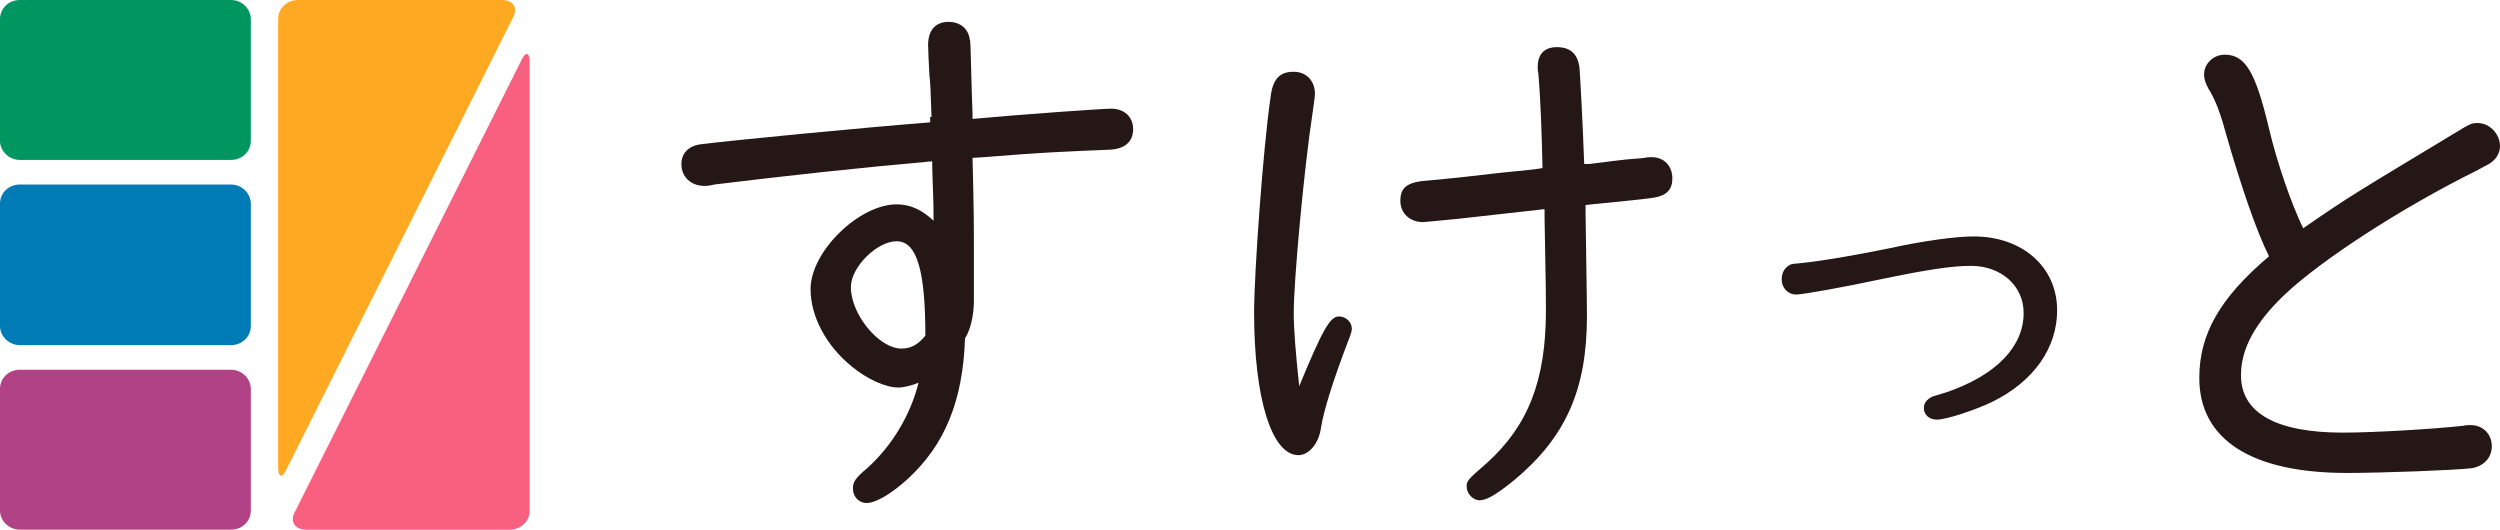
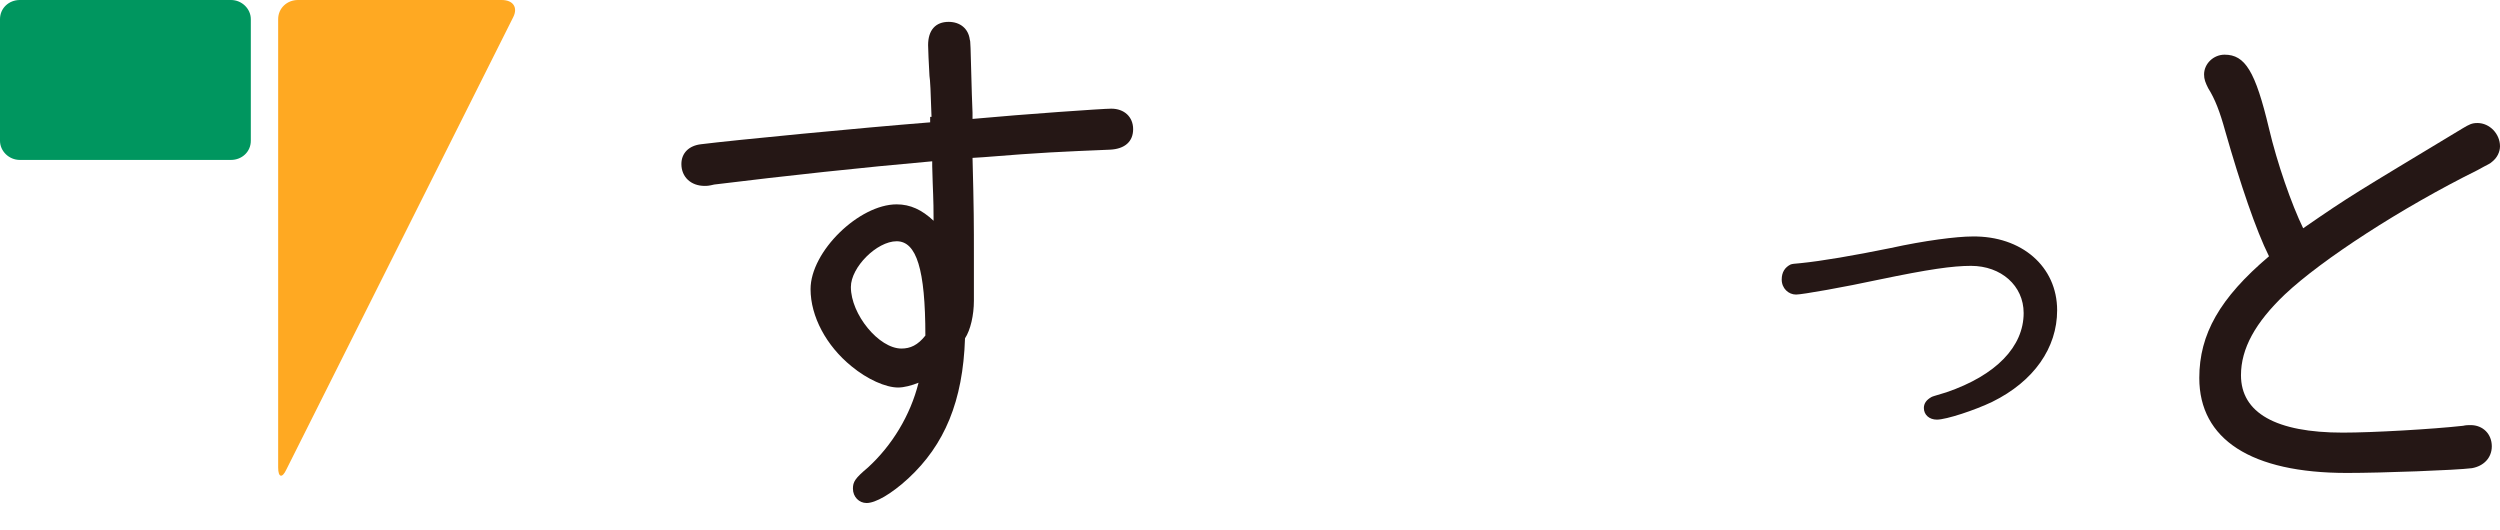
<svg xmlns="http://www.w3.org/2000/svg" version="1.1" x="0px" y="0px" viewBox="0 0 365.8 77.5" style="enable-background:new 0 0 365.8 77.5;" xml:space="preserve">
  <style type="text/css">
	.st0{fill:#00965F;}
	.st1{fill:#007BB6;}
	.st2{fill:#B04285;}
	.st3{fill:#FFA922;}
	.st4{fill:#F9607F;}
	.st5{fill:#251715;}
</style>
  <g id="レイヤー_1">
</g>
  <g id="作業レイヤー">
    <g>
      <g>
        <g>
          <path class="st0" d="M0,20.6c0,1.5,1.3,2.8,2.9,2.8h30.9c1.6,0,2.9-1.2,2.9-2.8V2.8c0-1.5-1.3-2.8-2.9-2.8H2.9      C1.3,0,0,1.2,0,2.8V20.6z" />
        </g>
        <g>
-           <path class="st1" d="M0,47.7c0,1.5,1.3,2.8,2.9,2.8h30.9c1.6,0,2.9-1.2,2.9-2.8V29.8c0-1.5-1.3-2.8-2.9-2.8H2.9      c-1.6,0-2.9,1.2-2.9,2.8V47.7z" />
-         </g>
+           </g>
        <g>
-           <path class="st2" d="M0,74.7c0,1.5,1.3,2.8,2.9,2.8h30.9c1.6,0,2.9-1.2,2.9-2.8V56.9c0-1.5-1.3-2.8-2.9-2.8H2.9      c-1.6,0-2.9,1.2-2.9,2.8V74.7z" />
-         </g>
+           </g>
        <g>
          <path class="st3" d="M43.6,0c-1.6,0-2.9,1.2-2.9,2.8v65.6c0,1.5,0.6,1.6,1.2,0.3L75.1,2.5C75.8,1.1,75.1,0,73.4,0H43.6z" />
        </g>
        <g>
-           <path class="st4" d="M43.1,75c-0.7,1.4,0.1,2.5,1.7,2.5h29.8c1.6,0,2.9-1.2,2.9-2.8V9.1c0-1.5-0.6-1.6-1.2-0.3L43.1,75z" />
-         </g>
+           </g>
      </g>
      <g>
        <g>
          <path class="st5" d="M136.3,17.1c-0.1-3.4-0.2-5.5-0.3-6c-0.1-2-0.2-3.7-0.2-4.5c0-2.2,1.1-3.4,3-3.4c1.7,0,2.9,1,3.1,2.6      c0.1,0.3,0.1,0.3,0.3,8l0.1,2.7v0.9c7.6-0.7,19.1-1.5,20.3-1.5c1.9,0,3.2,1.2,3.2,3c0,1.8-1.2,2.9-3.4,3      c-7.1,0.3-9.9,0.4-18.5,1.1l-1.6,0.1c0.2,7.6,0.2,9.8,0.2,14.3v6.6c0,2.1-0.5,4.3-1.3,5.5c-0.3,9.2-3,15.6-8.3,20.5      c-2.5,2.3-4.8,3.6-6.1,3.6c-1.1,0-2-0.9-2-2.1c0-1,0.3-1.5,2.2-3.1c3.5-3.2,6.2-7.6,7.4-12.4c-1,0.4-2.1,0.7-3,0.7      c-1.8,0-4.5-1.2-6.8-3.1c-3.7-3-6-7.3-6-11.3c0-5.5,7.1-12.4,12.6-12.4c2,0,3.7,0.8,5.4,2.4c0-3.6-0.1-3.9-0.2-8v-0.7      c-10.2,0.9-21.3,2.1-31.9,3.4c-0.8,0.2-1.1,0.2-1.4,0.2c-2,0-3.4-1.3-3.4-3.2c0-1.6,1.1-2.7,2.9-2.9c4.8-0.6,23.4-2.4,33.5-3.2      V17.1z M131.2,35.3c-2.9,0-6.7,3.8-6.7,6.7c0,4,4.1,9,7.4,9c1.3,0,2.4-0.5,3.5-1.9C135.4,39.4,134.1,35.3,131.2,35.3z" />
-           <path class="st5" d="M195.9,46.3c1,0,1.9,0.8,1.9,1.8c0,0.3-0.1,0.7-0.5,1.7c-2.4,6.3-3.6,10.3-4,12.7c-0.3,2.4-1.8,4.1-3.3,4.1      c-3.9,0-6.5-8.2-6.5-20.9c0-5.6,1.3-23.9,2.4-31.4c0.3-2.7,1.3-3.8,3.4-3.8c1.8,0,3.1,1.3,3.1,3.2c0,0.4-0.1,1-0.3,2.5      c-1.3,8.4-2.8,24.9-2.8,29.5c0,2.6,0.3,6.1,0.8,10.8C193.5,48.3,194.6,46.3,195.9,46.3z M225.7,24.6c-0.1-5-0.3-10.3-0.6-13.8      c-0.1-0.4-0.1-0.8-0.1-1c0-1.8,0.9-2.9,2.8-2.9c1.9,0,3,0.9,3.3,2.9c0.1,1.1,0.5,8.4,0.7,14.2h0.7l4-0.5      c2.3-0.3,3.7-0.3,4.1-0.4c0.4-0.1,0.8-0.1,1.1-0.1c1.8,0,3,1.3,3,3.1c0,1.6-0.8,2.5-2.6,2.8c-0.5,0.1-2,0.3-9.2,1l-0.9,0.1v1.2      c0.2,13.5,0.2,13.5,0.2,15.1c0,10.7-3.1,17.7-10.7,24c-2.6,2.1-4,2.9-5,2.9c-1,0-1.9-1-1.9-2c0-0.8,0.1-1,2.9-3.4      c6.1-5.5,8.7-12.1,8.7-22.4c0-1.8,0-3.4-0.2-13.5v-1.3L213.5,32c-3.2,0.3-5,0.5-5.3,0.5c-1.9,0-3.3-1.3-3.3-3.1c0-2,1-2.8,4.2-3      c3.4-0.3,6.9-0.7,10.3-1.1l4.9-0.5L225.7,24.6z" />
          <path class="st5" d="M301,45.4c0,5.5-3.4,10.4-9.5,13.4c-2.5,1.2-6.7,2.6-8.1,2.6c-1.1,0-1.9-0.7-1.9-1.7c0-0.7,0.4-1.2,1.1-1.6      c0.2-0.1,0.2-0.1,2.2-0.7c7.3-2.5,11.3-6.7,11.3-11.6c0-4-3.3-6.9-7.7-6.9c-2.7,0-6.2,0.5-13.4,2c-5.1,1.1-11.3,2.2-12.2,2.2      c-1.1,0-2.1-0.9-2.1-2.2c0-1.1,0.5-1.8,1.3-2.2c0.3-0.1,0.4-0.1,1.5-0.2c3-0.3,7.7-1.1,13.1-2.2c5-1.1,9.7-1.7,12-1.7      C295.8,34.5,301,39,301,45.4z" />
          <path class="st5" d="M325.6,19.2c-0.8-2.9-1.5-4.7-2.5-6.3c-0.4-0.8-0.6-1.3-0.6-2c0-1.6,1.4-2.9,3-2.9c3,0,4.5,2.4,6.5,10.8      c1.2,5.1,3.3,11.1,5,14.6c7.1-4.9,7.4-5,23.3-14.6c1-0.6,1.4-0.8,2.2-0.8c1.8,0,3.3,1.6,3.3,3.4c0,0.8-0.4,1.7-1.2,2.3      c-0.3,0.3-0.5,0.3-2.1,1.2c-11.1,5.5-22.8,13.1-28.2,18.2c-4.3,4.1-6.4,7.9-6.4,11.8c0,5.5,5.1,8.4,14.9,8.4      c4.4,0,13.1-0.5,17.6-1c0.4-0.1,0.8-0.1,1.1-0.1c1.8,0,3.1,1.3,3.1,3.1c0,1.7-1.2,2.9-2.9,3.2c-2.3,0.3-13.2,0.7-18.3,0.7      c-14,0-21.6-4.9-21.6-13.9c0-6.4,3-11.7,10.2-17.8C330.1,33.7,327.8,26.9,325.6,19.2z" />
        </g>
      </g>
    </g>
  </g>
</svg>